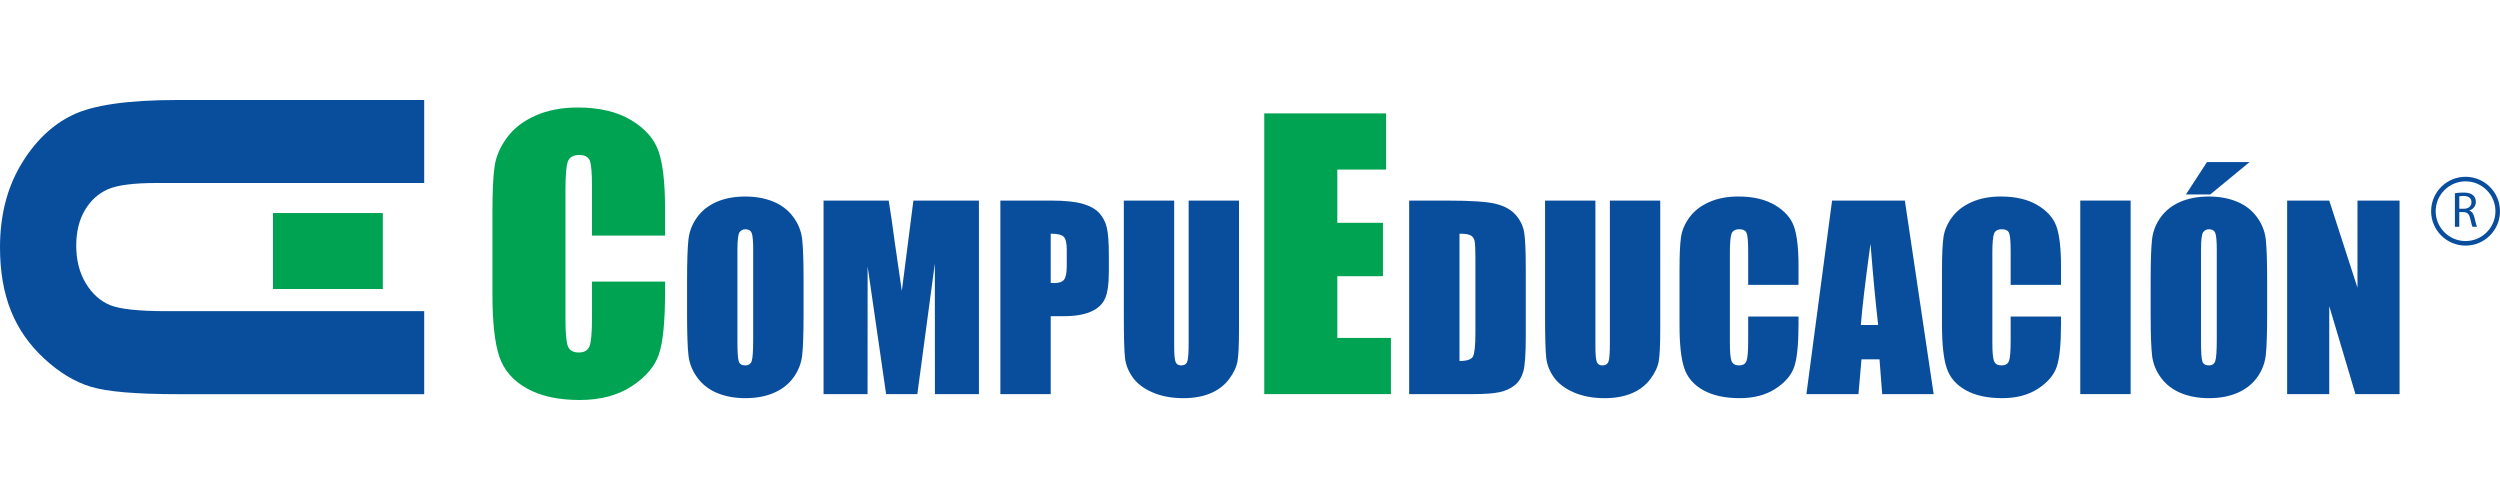
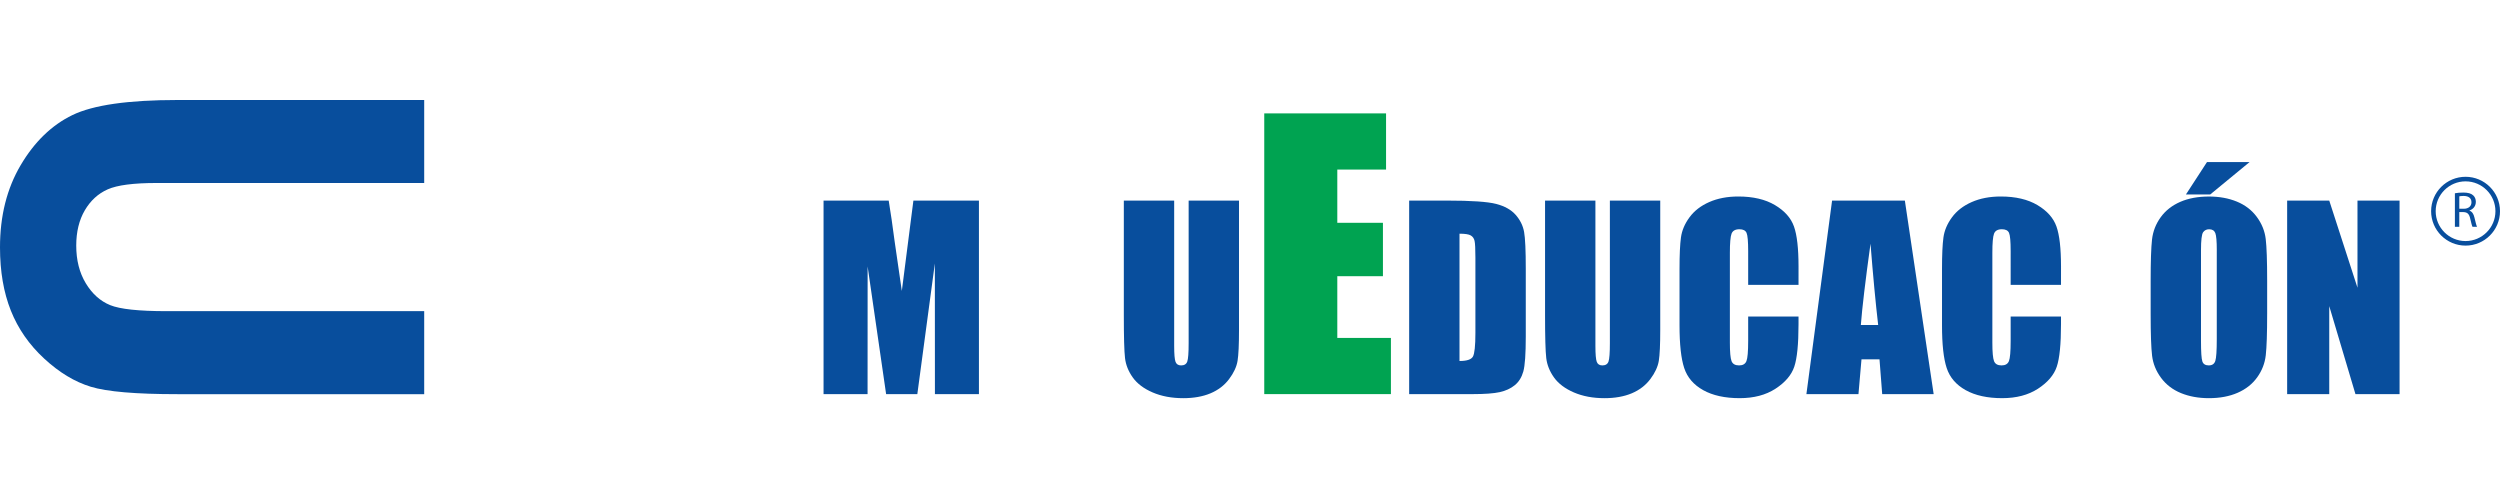
<svg xmlns="http://www.w3.org/2000/svg" version="1.1" id="Layer_1" x="0px" y="0px" viewBox="0 0 300 60" style="enable-background:new 0 0 300 60;" xml:space="preserve">
  <style type="text/css">
	.st0{fill:#00A351;}
	.st1{fill:#084E9D;}
</style>
  <g>
    <g>
-       <path class="st0" d="M79.806,28.275h-8.765v-5.855c0-1.701-0.094-2.764-0.281-3.187    c-0.187-0.421-0.601-0.633-1.239-0.633c-0.721,0-1.18,0.257-1.373,0.77    c-0.195,0.513-0.292,1.623-0.292,3.329v15.647c0,1.637,0.097,2.705,0.292,3.204    c0.193,0.5,0.63,0.748,1.311,0.748c0.652,0,1.078-0.249,1.28-0.749    c0.2-0.501,0.302-1.676,0.302-3.526v-4.234h8.765v1.313c0,3.486-0.246,5.959-0.739,7.417    c-0.493,1.459-1.582,2.737-3.269,3.834C74.113,47.451,72.033,48,69.564,48    c-2.568,0-4.685-0.465-6.35-1.394c-1.666-0.93-2.768-2.216-3.311-3.859    c-0.541-1.643-0.811-4.117-0.811-7.418v-9.841c0-2.428,0.082-4.249,0.25-5.462    c0.166-1.213,0.662-2.383,1.489-3.506c0.825-1.122,1.97-2.007,3.435-2.653    c1.465-0.645,3.147-0.967,5.048-0.967c2.581,0,4.712,0.498,6.393,1.495    c1.678,0.999,2.783,2.242,3.309,3.731c0.528,1.488,0.791,3.805,0.791,6.949    C79.806,25.075,79.806,28.275,79.806,28.275z" />
-     </g>
+       </g>
    <g>
-       <path class="st1" d="M96.428,37.668c0,2.332-0.055,3.985-0.165,4.956    c-0.109,0.971-0.455,1.858-1.033,2.66c-0.58,0.804-1.361,1.42-2.347,1.851    c-0.985,0.43-2.135,0.645-3.445,0.645c-1.243,0-2.36-0.203-3.352-0.609    c-0.99-0.407-1.786-1.016-2.388-1.829c-0.603-0.813-0.962-1.698-1.077-2.654    c-0.115-0.956-0.173-2.63-0.173-5.02v-3.973c0-2.333,0.056-3.985,0.165-4.957    c0.111-0.969,0.454-1.858,1.034-2.66c0.578-0.804,1.361-1.42,2.346-1.851    c0.986-0.43,2.133-0.644,3.445-0.644c1.243,0,2.361,0.202,3.352,0.609    c0.991,0.406,1.786,1.016,2.39,1.829c0.603,0.813,0.962,1.698,1.076,2.654    c0.115,0.956,0.173,2.629,0.173,5.02V37.668z M90.384,30.036c0-1.08-0.06-1.771-0.178-2.073    c-0.119-0.301-0.367-0.452-0.74-0.452c-0.315,0-0.557,0.123-0.725,0.365    c-0.167,0.245-0.251,0.964-0.251,2.159v10.844c0,1.349,0.055,2.18,0.164,2.495    c0.111,0.316,0.367,0.474,0.768,0.474c0.412,0,0.674-0.182,0.789-0.545s0.172-1.229,0.172-2.596    V30.036z" />
-     </g>
+       </g>
    <g>
      <path class="st1" d="M117.472,24.07v23.224h-5.282l-0.008-15.68l-2.103,15.68h-3.746l-2.218-15.32    l-0.007,15.32h-5.282V24.07h7.818c0.232,1.396,0.471,3.041,0.718,4.937l0.857,5.906l1.389-10.843    C109.61,24.07,117.472,24.07,117.472,24.07z" />
    </g>
    <g>
-       <path class="st1" d="M120.044,24.07h6.086c1.645,0,2.911,0.128,3.796,0.387    c0.884,0.258,1.55,0.631,1.994,1.118c0.446,0.488,0.748,1.079,0.904,1.772    c0.159,0.694,0.238,1.767,0.238,3.221v2.022c0,1.483-0.153,2.563-0.46,3.243    c-0.305,0.678-0.868,1.2-1.686,1.563c-0.819,0.363-1.888,0.545-3.208,0.545h-1.622v9.353h-6.042    C120.044,47.293,120.044,24.07,120.044,24.07z M126.086,28.043v5.91    c0.173,0.01,0.321,0.014,0.446,0.014c0.555,0,0.94-0.136,1.156-0.408    c0.215-0.273,0.323-0.84,0.323-1.701v-1.907c0-0.793-0.125-1.311-0.373-1.549    C127.388,28.162,126.871,28.043,126.086,28.043" />
-     </g>
+       </g>
    <g>
      <path class="st1" d="M148.681,24.07v15.52c0,1.76-0.058,2.996-0.173,3.707    c-0.115,0.713-0.454,1.444-1.019,2.196c-0.564,0.75-1.308,1.319-2.232,1.707    c-0.924,0.387-2.012,0.581-3.264,0.581c-1.388,0-2.613-0.23-3.676-0.688    c-1.062-0.459-1.855-1.057-2.382-1.794c-0.526-0.736-0.837-1.513-0.933-2.331    c-0.096-0.817-0.143-2.536-0.143-5.156V24.07h6.042v17.414c0,1.014,0.055,1.662,0.165,1.943    c0.109,0.282,0.333,0.423,0.667,0.423c0.383,0,0.63-0.155,0.74-0.466    c0.109-0.311,0.164-1.045,0.164-2.201v-17.113C142.638,24.07,148.681,24.07,148.681,24.07z" />
    </g>
    <g>
      <polygon class="st0" points="151.711,13.607 166.327,13.607 166.327,20.348 160.476,20.348 160.476,26.736     165.952,26.736 165.952,33.144 160.476,33.144 160.476,40.551 166.91,40.551 166.91,47.293     151.711,47.293   " />
    </g>
    <g>
      <path class="st1" d="M169.098,24.07h4.521c2.918,0,4.892,0.133,5.922,0.401    c1.028,0.267,1.809,0.708,2.346,1.319c0.535,0.613,0.87,1.294,1.005,2.045    c0.134,0.75,0.201,2.226,0.201,4.424v8.134c0,2.085-0.099,3.479-0.294,4.181    c-0.197,0.703-0.539,1.254-1.027,1.65c-0.488,0.397-1.09,0.674-1.808,0.833    c-0.718,0.158-1.798,0.237-3.244,0.237h-7.621V24.07z M175.14,28.043v15.276    c0.871,0,1.407-0.174,1.608-0.524c0.2-0.348,0.301-1.297,0.301-2.846v-9.022    c0-1.052-0.033-1.726-0.101-2.024c-0.067-0.295-0.22-0.513-0.46-0.652    C176.251,28.112,175.802,28.043,175.14,28.043" />
    </g>
    <g>
      <path class="st1" d="M199.229,24.07v15.52c0,1.76-0.058,2.996-0.172,3.707    c-0.116,0.713-0.455,1.444-1.02,2.196c-0.564,0.75-1.308,1.319-2.232,1.707    c-0.924,0.387-2.012,0.581-3.264,0.581c-1.388,0-2.613-0.23-3.676-0.688    c-1.062-0.459-1.855-1.057-2.383-1.794c-0.525-0.736-0.836-1.513-0.932-2.331    c-0.096-0.817-0.144-2.536-0.144-5.156V24.07h6.043v17.414c0,1.014,0.055,1.662,0.165,1.943    c0.109,0.282,0.333,0.423,0.667,0.423c0.383,0,0.63-0.155,0.74-0.466    c0.109-0.311,0.164-1.045,0.164-2.201v-17.113C193.185,24.07,199.229,24.07,199.229,24.07z" />
    </g>
    <g>
      <path class="st1" d="M215.823,34.182h-6.042V30.145c0-1.174-0.065-1.907-0.194-2.197    c-0.129-0.292-0.414-0.438-0.855-0.438c-0.497,0-0.812,0.177-0.947,0.532    c-0.134,0.353-0.2,1.118-0.2,2.294v10.788c0,1.128,0.067,1.865,0.2,2.209    c0.135,0.345,0.436,0.516,0.904,0.516c0.451,0,0.744-0.172,0.883-0.517    c0.139-0.345,0.208-1.154,0.208-2.43v-2.919h6.042v0.905c0,2.403-0.17,4.109-0.509,5.114    c-0.339,1.005-1.091,1.886-2.253,2.643c-1.164,0.756-2.596,1.134-4.299,1.134    c-1.771,0-3.23-0.321-4.378-0.961c-1.148-0.641-1.909-1.528-2.282-2.662    c-0.373-1.133-0.559-2.838-0.559-5.114v-6.785c0-1.673,0.057-2.929,0.172-3.764    c0.115-0.837,0.456-1.643,1.027-2.418c0.568-0.775,1.358-1.384,2.368-1.829    c1.01-0.444,2.17-0.666,3.481-0.666c1.78,0,3.248,0.344,4.406,1.032    c1.158,0.687,1.919,1.545,2.282,2.571c0.363,1.026,0.545,2.623,0.545,4.79V34.182z" />
    </g>
    <g>
      <path class="st1" d="M228.583,24.07l3.456,23.223h-6.176l-0.323-4.173h-2.162l-0.363,4.173h-6.247    l3.081-23.223C219.849,24.07,228.583,24.07,228.583,24.07z M225.38,39.001    c-0.305-2.63-0.613-5.882-0.919-9.754c-0.615,4.446-1.003,7.698-1.159,9.754H225.38z" />
    </g>
    <g>
      <path class="st1" d="M247.321,34.182h-6.042V30.145c0-1.174-0.065-1.907-0.194-2.197    c-0.129-0.292-0.414-0.438-0.855-0.438c-0.497,0-0.812,0.177-0.947,0.532    c-0.134,0.353-0.2,1.118-0.2,2.294v10.788c0,1.128,0.067,1.865,0.2,2.209    c0.135,0.345,0.436,0.516,0.904,0.516c0.451,0,0.744-0.172,0.883-0.517    c0.139-0.345,0.208-1.154,0.208-2.43v-2.919h6.042v0.905c0,2.403-0.17,4.109-0.509,5.114    c-0.339,1.005-1.091,1.886-2.253,2.643c-1.164,0.756-2.596,1.134-4.299,1.134    c-1.771,0-3.23-0.321-4.378-0.961c-1.148-0.641-1.909-1.528-2.282-2.662    c-0.373-1.133-0.559-2.838-0.559-5.114v-6.785c0-1.673,0.057-2.929,0.172-3.764    c0.115-0.837,0.456-1.643,1.027-2.418c0.568-0.775,1.358-1.384,2.368-1.829    c1.01-0.444,2.17-0.666,3.481-0.666c1.78,0,3.248,0.344,4.406,1.032    c1.158,0.687,1.919,1.545,2.282,2.571c0.363,1.026,0.545,2.623,0.545,4.79V34.182z" />
    </g>
    <g>
-       <rect x="249.633" y="24.069" class="st1" width="6.043" height="23.224" />
-     </g>
+       </g>
    <g>
      <path class="st1" d="M272.058,37.668c0,2.332-0.055,3.985-0.165,4.956    c-0.109,0.971-0.454,1.858-1.033,2.66c-0.579,0.804-1.361,1.42-2.347,1.851    c-0.985,0.43-2.133,0.645-3.445,0.645c-1.245,0-2.36-0.203-3.352-0.609    c-0.99-0.407-1.786-1.016-2.388-1.829c-0.603-0.813-0.962-1.698-1.077-2.654    c-0.115-0.956-0.172-2.63-0.172-5.02v-3.973c0-2.333,0.055-3.985,0.164-4.957    c0.111-0.969,0.454-1.858,1.034-2.66c0.578-0.804,1.361-1.42,2.346-1.851    c0.986-0.43,2.134-0.644,3.445-0.644c1.245,0,2.361,0.202,3.351,0.609    c0.992,0.406,1.788,1.016,2.391,1.829s0.962,1.698,1.076,2.654    c0.115,0.956,0.173,2.629,0.173,5.02V37.668z M269.947,19.45l-4.722,3.888h-2.914l2.527-3.888    H269.947z M266.015,30.036c0-1.08-0.061-1.771-0.18-2.073c-0.119-0.301-0.367-0.452-0.74-0.452    c-0.315,0-0.557,0.123-0.725,0.365c-0.166,0.245-0.251,0.964-0.251,2.159v10.844    c0,1.349,0.054,2.18,0.165,2.495c0.109,0.316,0.366,0.474,0.767,0.474    c0.412,0,0.674-0.182,0.789-0.545c0.115-0.363,0.173-1.229,0.173-2.596V30.036z" />
    </g>
    <g>
      <polygon class="st1" points="287.949,24.07 287.949,47.293 282.654,47.293 279.51,36.735 279.51,47.293     274.458,47.293 274.458,24.07 279.51,24.07 282.898,34.527 282.898,24.07   " />
    </g>
    <g>
      <path class="st1" d="M50.904,12v9.959H18.795c-2.766,0-4.722,0.254-5.868,0.762    c-1.147,0.508-2.064,1.346-2.75,2.516c-0.685,1.169-1.028,2.581-1.028,4.236    c0,1.747,0.381,3.253,1.145,4.519c0.765,1.262,1.737,2.138,2.917,2.621    c1.182,0.484,3.436,0.726,6.764,0.726H50.904v9.961H21.3c-4.996,0-8.461-0.296-10.397-0.887    c-1.936-0.591-3.804-1.719-5.603-3.385c-1.802-1.665-3.134-3.585-4-5.759    C0.435,35.096,0,32.569,0,29.686c0-3.781,0.828-7.071,2.482-9.871    c1.654-2.799,3.724-4.802,6.211-6.008C11.178,12.603,15.382,12,21.3,12H50.904z" />
    </g>
    <g>
-       <rect x="32.758" y="25.565" class="st0" width="13.177" height="9.117" />
-     </g>
+       </g>
    <g>
      <path class="st1" d="M295.867,29.473c-2.279,0-4.133-1.852-4.133-4.129s1.854-4.129,4.133-4.129    S300,23.067,300,25.344S298.146,29.473,295.867,29.473z M295.867,21.762c-1.976,0-3.585,1.607-3.585,3.582    s1.609,3.582,3.585,3.582s3.585-1.607,3.585-3.582S297.844,21.762,295.867,21.762z" />
    </g>
    <g>
      <path class="st1" d="M294.588,23.192c0.266-0.056,0.647-0.085,1.01-0.085    c0.564,0,0.928,0.102,1.182,0.333c0.207,0.182,0.321,0.461,0.321,0.776    c0,0.539-0.338,0.897-0.769,1.041v0.019c0.315,0.109,0.504,0.399,0.6,0.824    c0.134,0.57,0.231,0.963,0.315,1.12h-0.545c-0.066-0.115-0.157-0.466-0.273-0.975    c-0.121-0.563-0.338-0.776-0.818-0.794h-0.497v1.769h-0.527V23.192z M295.115,25.051h0.539    c0.564,0,0.922-0.308,0.922-0.776c0-0.526-0.382-0.756-0.939-0.762    c-0.255,0-0.437,0.024-0.521,0.048V25.051z" />
    </g>
  </g>
</svg>